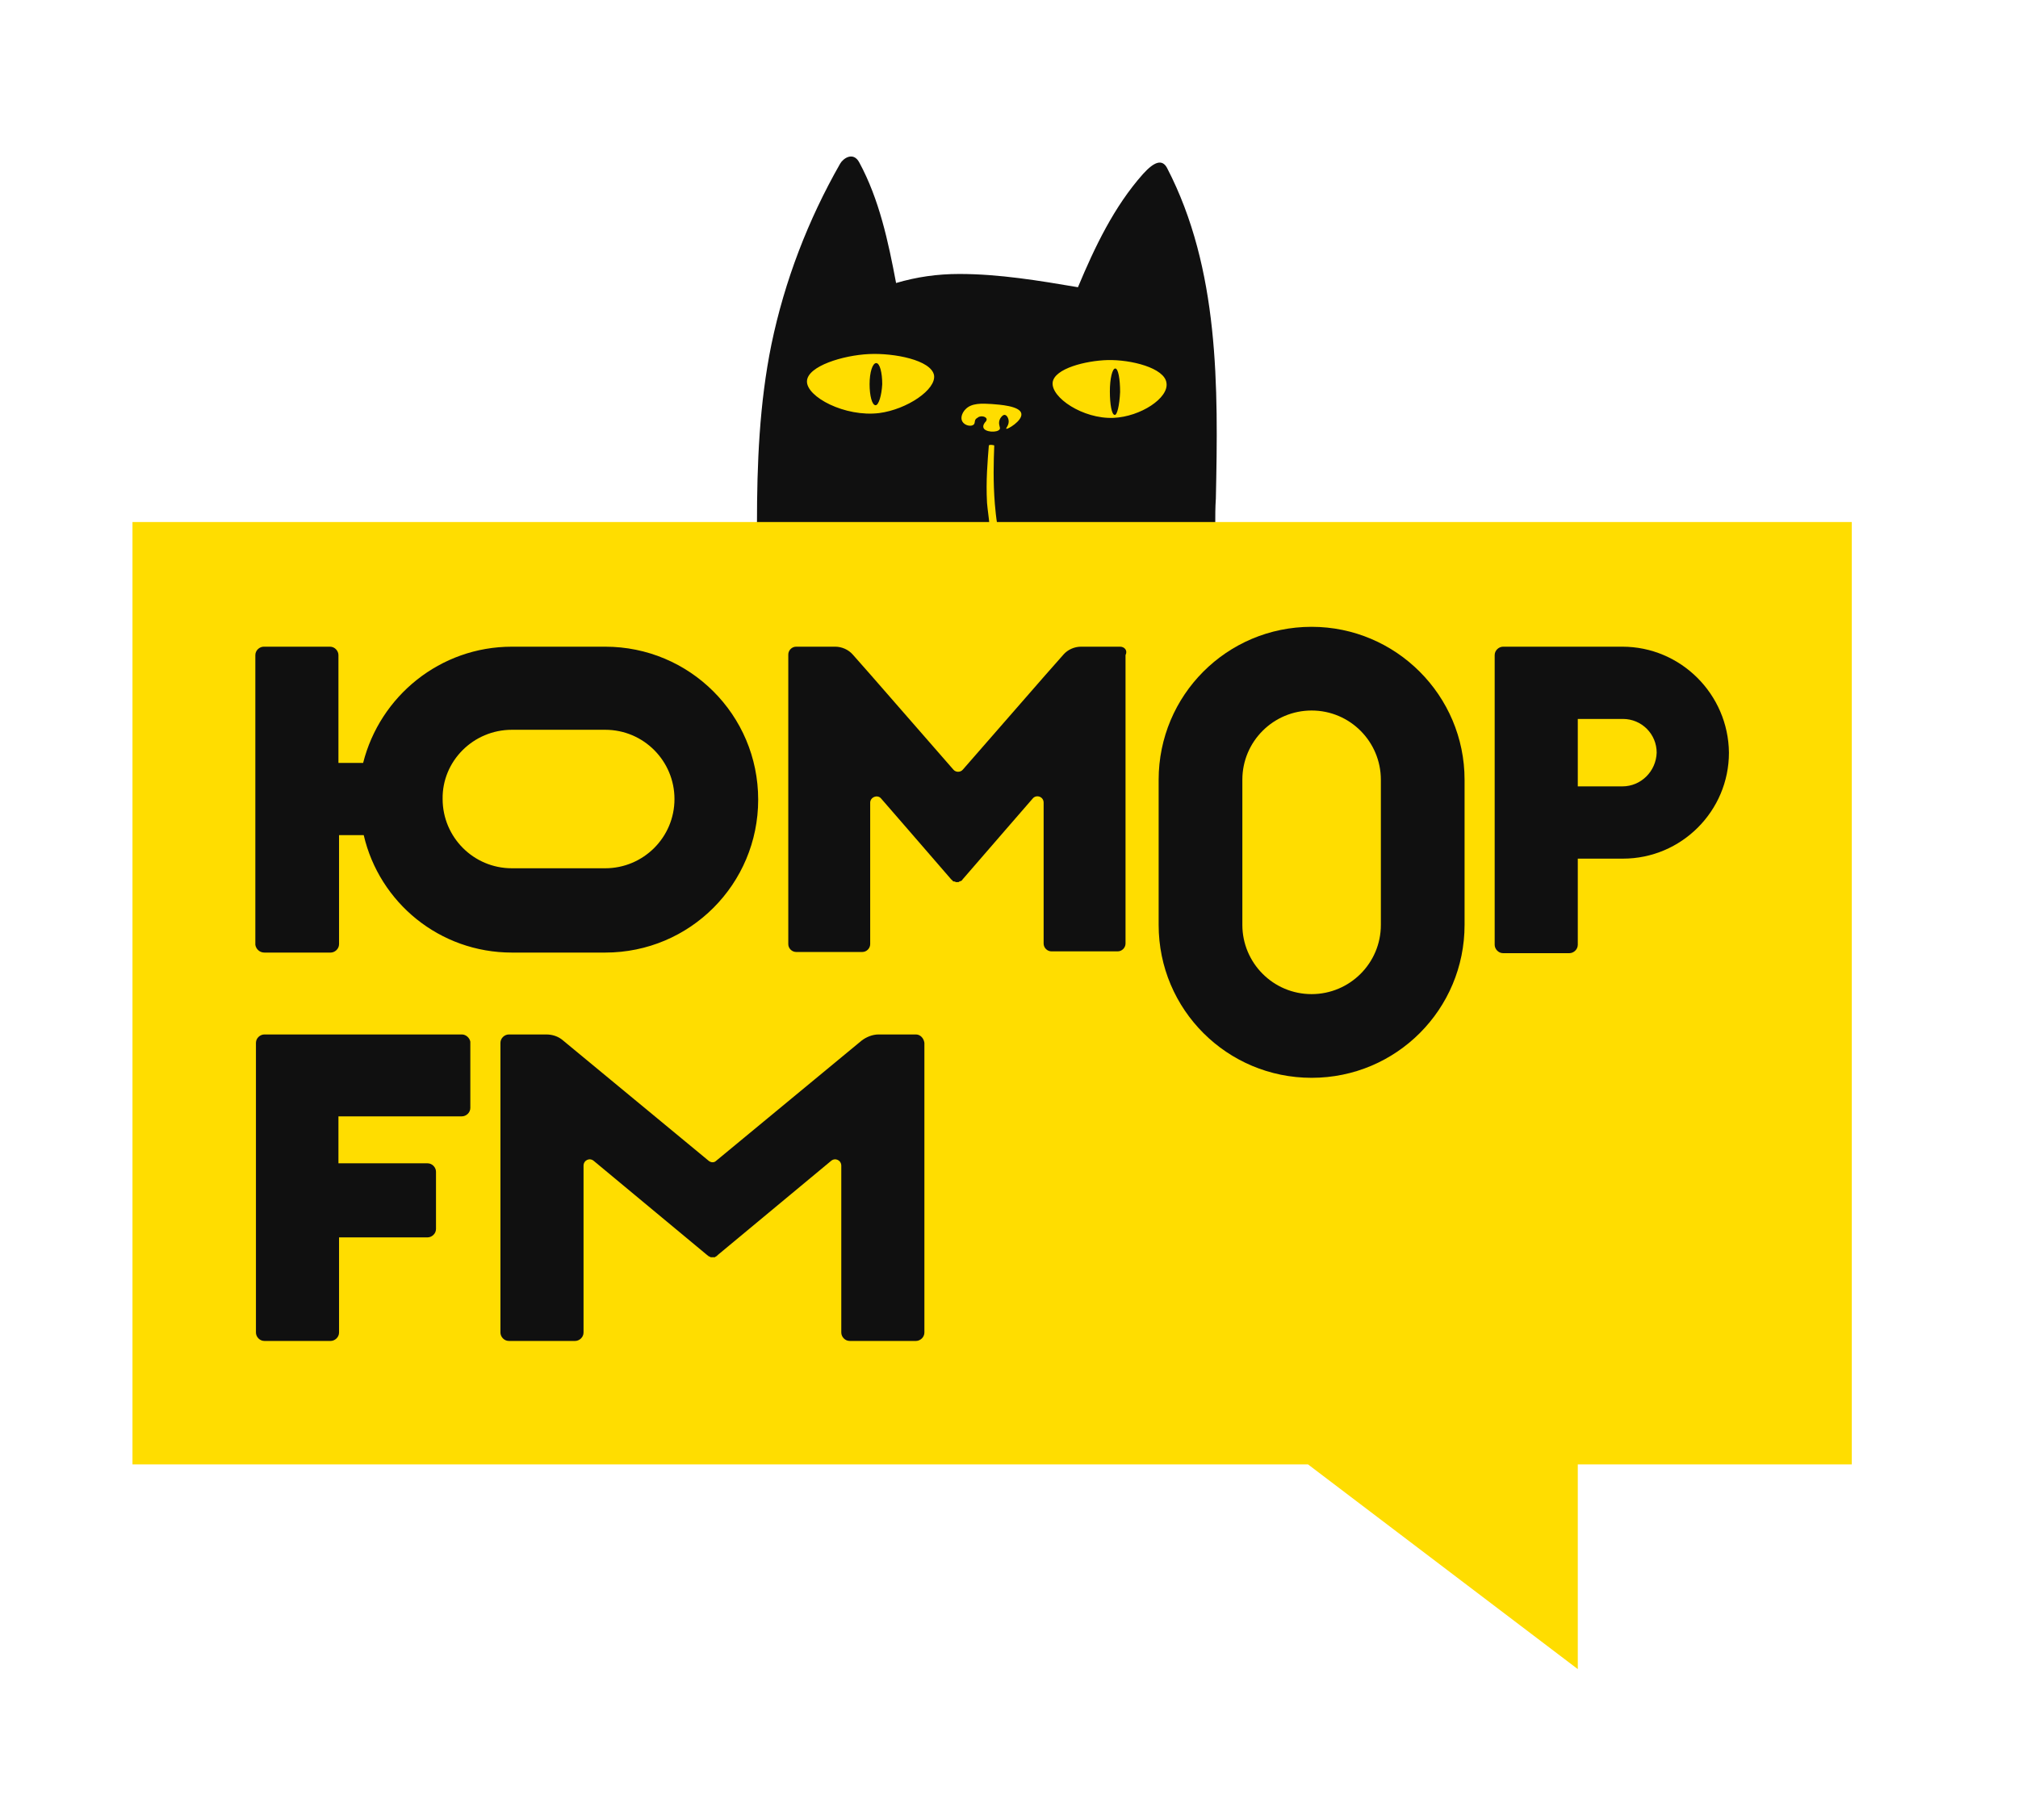
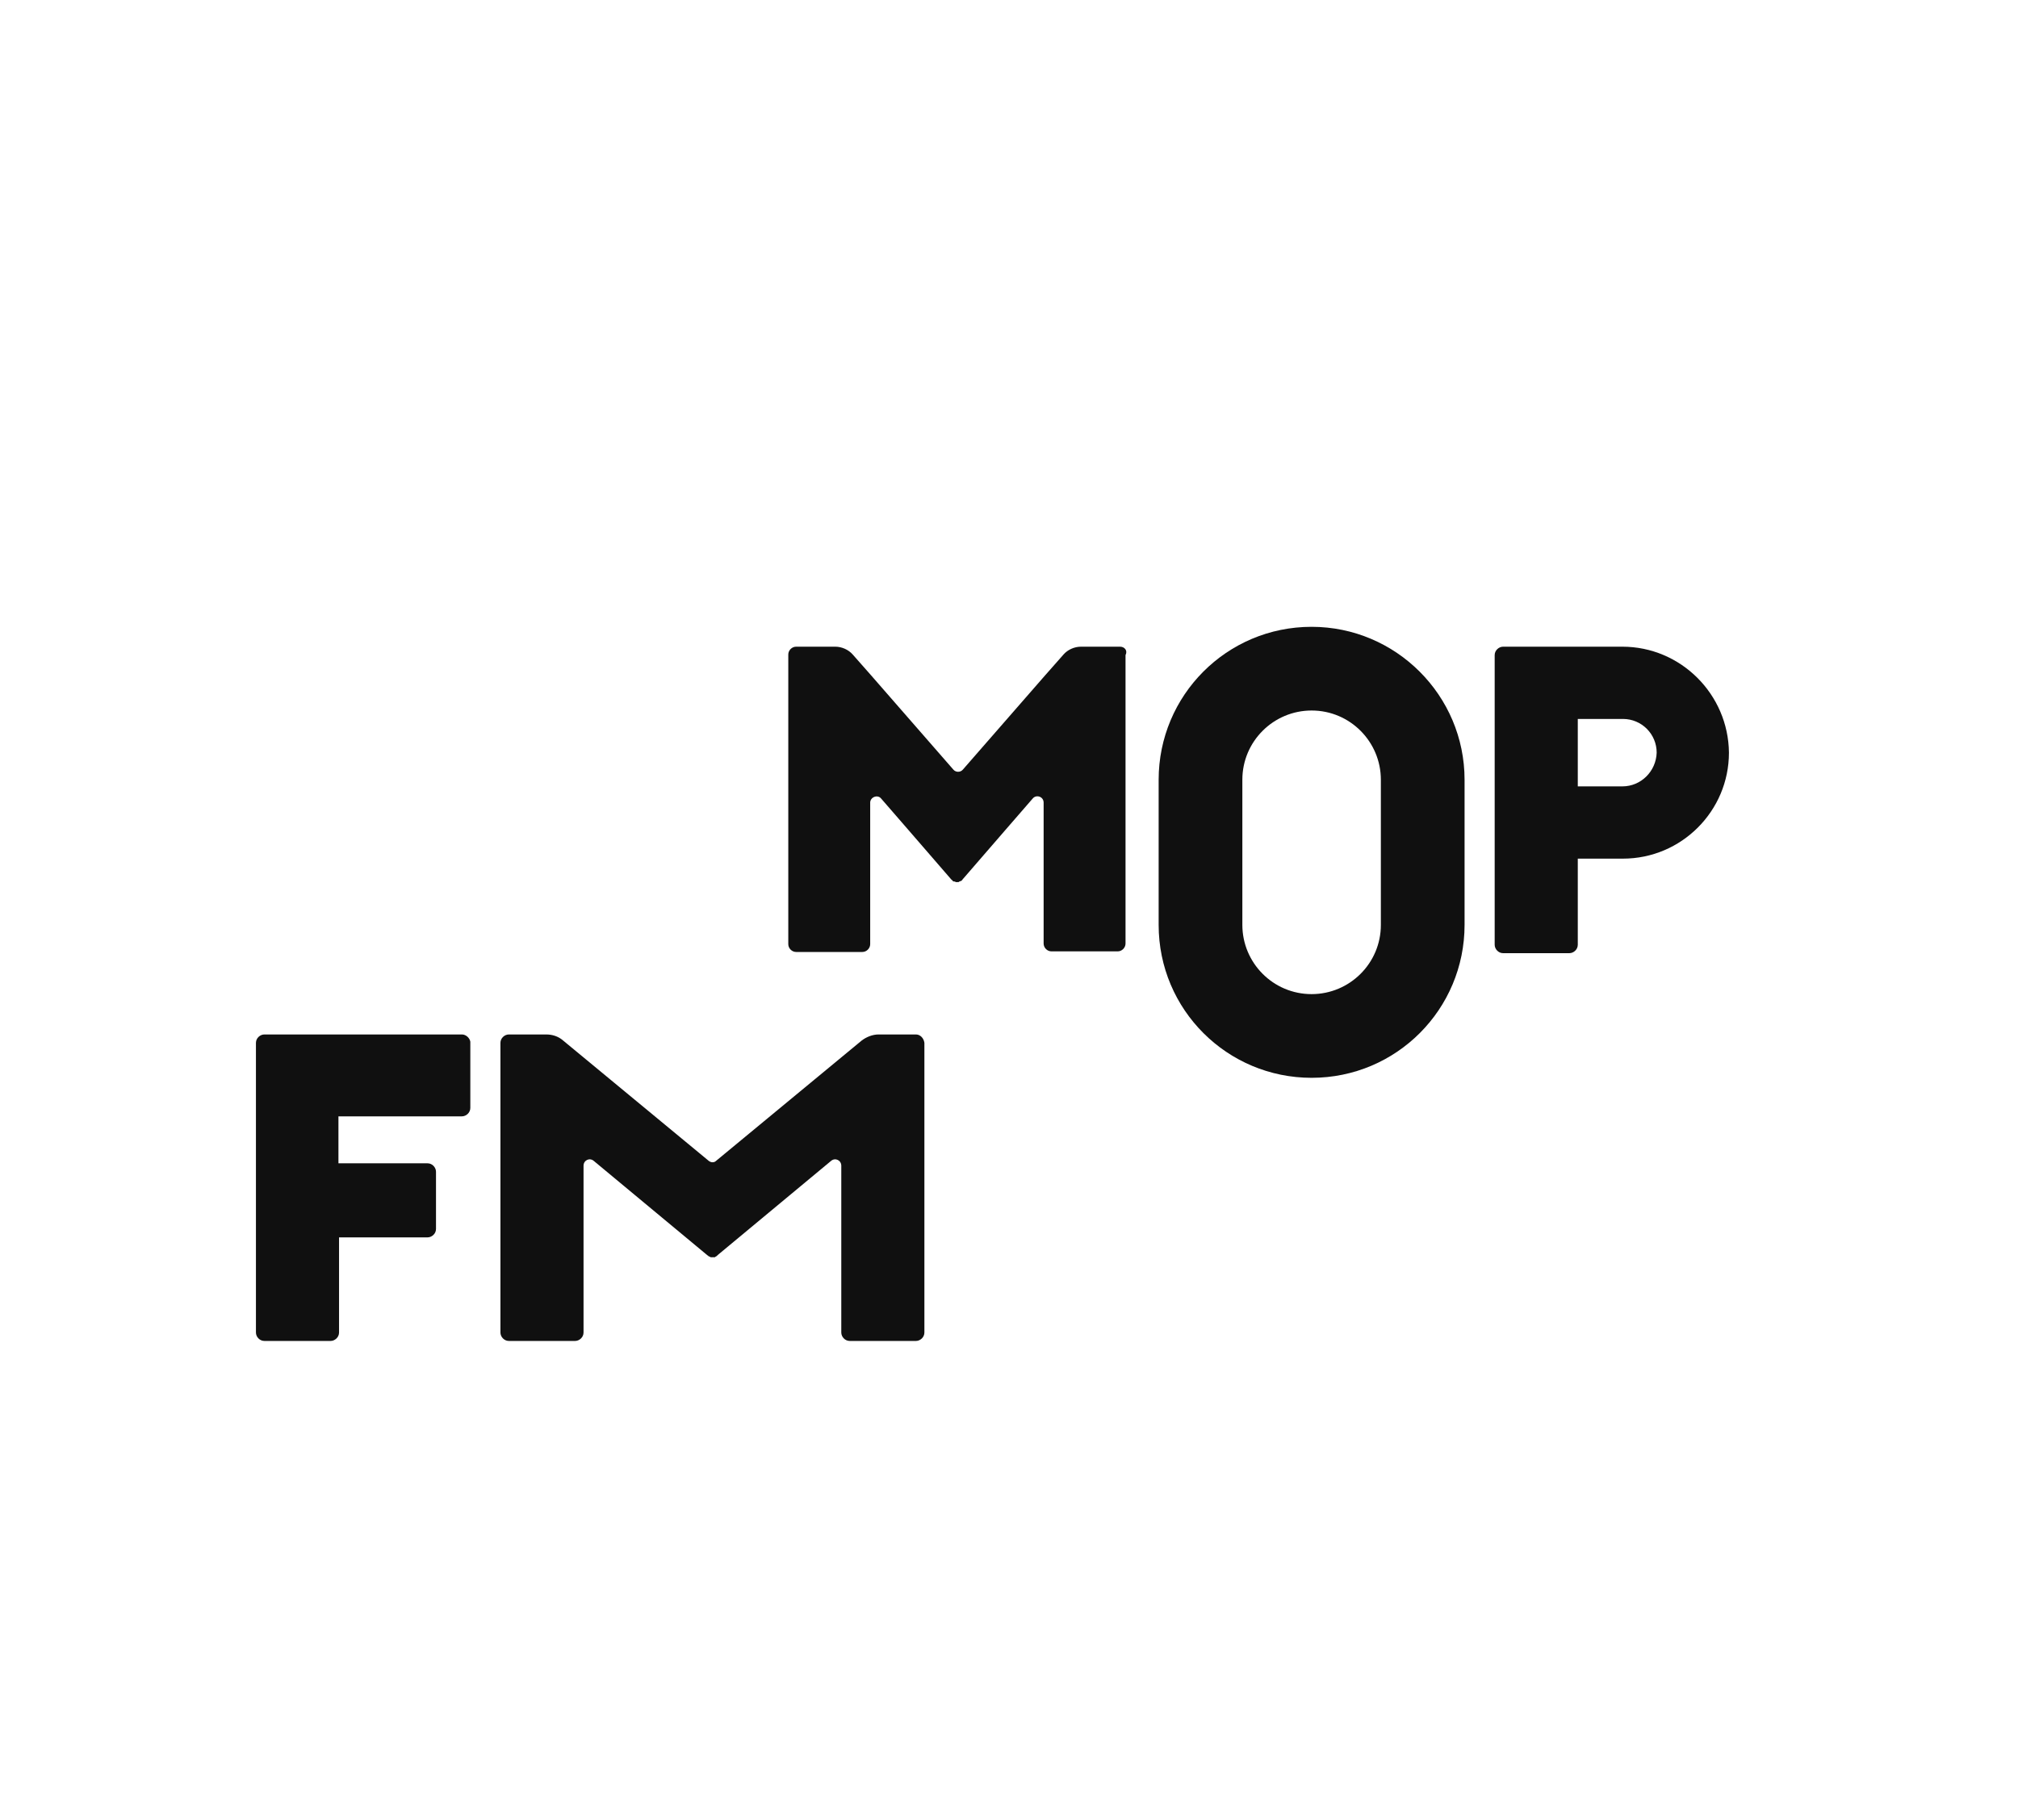
<svg xmlns="http://www.w3.org/2000/svg" version="1.1" id="Layer_1" x="0px" y="0px" viewBox="0 0 335.1 302.2" style="enable-background:new 0 0 335.1 302.2;" xml:space="preserve">
  <style type="text/css"> .st0{fill:#101010;} .st1{fill:#FFDD00;} </style>
  <g>
    <g>
      <g>
-         <path class="st0" d="M201.8,87.1c0-1.4,0-2.9,0.1-4.3c0.4-18.6,0.6-38.1-8.1-54.9c-0.8-1.5-2.1-1.1-4,1 c-4.8,5.4-8,12.1-10.8,18.8c-6.5-1.1-13.1-2.2-19.7-2.2c-3.7,0-7.1,0.5-10.5,1.5c-1.3-6.9-2.8-13.9-6.1-20 c-1-1.9-2.7-0.7-3.2,0.2c-5.3,9.3-9.2,19.4-11.4,30c-2,9.8-2.4,19.8-2.4,29.8c0,0.1,0,0.2,0,0.3H201.8z" />
-         <path class="st1" d="M161.7,70.5c-0.4,0.4-1.5,0.2-1.9-0.5c-0.4-0.7,0.1-1.6,0.5-2c1-1.1,2.8-1,4.4-0.9c1.2,0.1,4.7,0.3,4.9,1.6 c0.2,1.2-2.4,2.7-2.5,2.5c-0.1-0.1,0.4-0.5,0.4-1.2c0-0.5-0.3-1.1-0.7-1.1c-0.3,0-0.7,0.5-0.8,0.8c-0.3,0.8,0.2,1.3,0,1.6 c-0.4,0.6-2.5,0.5-2.7-0.3c-0.1-0.4,0.2-0.8,0.4-1c0.1-0.1,0.2-0.4,0.1-0.5c-0.2-0.4-1.1-0.5-1.5-0.1 C161.7,69.7,162,70.2,161.7,70.5z M164.3,87.1c0.2,0,1.1,0,1.3,0c-0.2-1.2-0.3-2.3-0.4-3.4c-0.3-3.8-0.2-7-0.1-9.7 c0-0.1-0.9-0.2-0.9,0c-0.2,2.6-0.5,5.8-0.3,9.5C164,84.7,164.2,85.9,164.3,87.1z M146,68.6c-5.7,0.7-12.1-2.7-12-5.3 c0.1-2.5,6-4.3,10.3-4.5c4.2-0.2,10.3,1,10.8,3.5C155.5,64.7,150.6,68,146,68.6z M146.5,63.8c0-1.9-0.4-3.5-1-3.5 c-0.6,0-1.1,1.5-1.1,3.5c0,1.9,0.4,3.5,1,3.5C145.9,67.3,146.4,65.7,146.5,63.8z M184.9,69.4c-5.1,0.2-10.4-3.4-10.1-5.9 c0.3-2.3,5.5-3.6,9.1-3.7c3.9-0.1,9.5,1.3,9.8,3.8C194.1,66.1,189.4,69.2,184.9,69.4z M186,65.1c0-2.1-0.3-3.9-0.8-3.9 c-0.5,0-0.9,1.7-0.9,3.8c0,2.1,0.3,3.9,0.8,3.9C185.5,69,185.9,67.3,186,65.1z" />
-       </g>
+         </g>
      <g>
-         <polygon class="st1" points="307.5,86.7 22,86.7 22,243.2 217.2,243.2 262,277.2 262,243.2 307.5,243.2 " />
        <g>
          <path class="st0" d="M76.7,171.8H54.9h-5.5h-5.5c-0.7,0-1.4,0.6-1.4,1.4v48.1c0,0.7,0.6,1.4,1.4,1.4h11c0.7,0,1.4-0.6,1.4-1.4 v-15.8H71c0.7,0,1.4-0.6,1.4-1.4v-9.5c0-0.7-0.6-1.4-1.4-1.4H56.2v-7.8h20.5c0.7,0,1.4-0.6,1.4-1.4v-11 C78,172.4,77.4,171.8,76.7,171.8z" />
-           <path class="st0" d="M43.9,158.2h11c0.7,0,1.4-0.6,1.4-1.4v-18.1h4.1C63,149.9,73,158.2,85,158.2h15.5 c14.1,0,25.4-11.4,25.4-25.4v0c0-14.1-11.4-25.4-25.4-25.4H85c-11.9,0-21.9,8.2-24.7,19.3h-4.1v-17.9c0-0.7-0.6-1.4-1.4-1.4h-11 c-0.7,0-1.4,0.6-1.4,1.4v48.1C42.5,157.6,43.1,158.2,43.9,158.2z M85,121.2h15.5c6.4,0,11.5,5.2,11.5,11.5 c0,6.4-5.2,11.5-11.5,11.5H85c-6.4,0-11.5-5.2-11.5-11.5C73.4,126.4,78.6,121.2,85,121.2z" />
          <path class="st0" d="M217.8,104.1L217.8,104.1c-14.1,0-25.4,11.4-25.4,25.4v24.1c0,14.1,11.4,25.4,25.4,25.4h0 c14.1,0,25.4-11.4,25.4-25.4v-24.1C243.2,115.5,231.8,104.1,217.8,104.1z M229.3,153.6c0,6.4-5.2,11.5-11.5,11.5 c-6.4,0-11.5-5.2-11.5-11.5v-24.1c0-6.4,5.2-11.5,11.5-11.5c6.4,0,11.5,5.2,11.5,11.5V153.6z" />
          <path class="st0" d="M186,107.4h-6.5c-1.1,0-2.2,0.5-2.9,1.3l-3,3.4v0l0,0l-13.7,15.7c-0.4,0.5-1.2,0.5-1.6,0l-13.7-15.7l0,0v0 l-3-3.4c-0.7-0.8-1.8-1.3-2.9-1.3h-6.5c-0.7,0-1.3,0.6-1.3,1.3v6.2v41.9c0,0.7,0.6,1.3,1.3,1.3h11c0.7,0,1.3-0.6,1.3-1.3v-23.5 c0-0.9,1.2-1.4,1.8-0.7l4.6,5.3l7.1,8.2c0.1,0.1,0.2,0.1,0.2,0.2c0.1,0.1,0.2,0.1,0.3,0.1c0.1,0,0.1,0,0.2,0.1 c0.1,0,0.2,0,0.2,0c0.1,0,0.2,0,0.2,0c0.1,0,0.1,0,0.2-0.1c0.1,0,0.2-0.1,0.3-0.1c0.1-0.1,0.2-0.1,0.2-0.2l7.1-8.2l4.6-5.3 c0.6-0.7,1.8-0.3,1.8,0.7v23.4c0,0.7,0.6,1.3,1.3,1.3h11c0.7,0,1.3-0.6,1.3-1.3V115v-6.2C187.3,108,186.7,107.4,186,107.4z" />
          <path class="st0" d="M269.4,107.4h-19.8v0c-0.7,0-1.4,0.6-1.4,1.4v48.1c0,0.7,0.6,1.4,1.4,1.4h11c0.7,0,1.4-0.6,1.4-1.4v-14.3 h7.5c9.7,0,17.6-7.9,17.6-17.6v0C287,115.3,279.1,107.4,269.4,107.4z M269.4,130.6H262v-11.2h7.5c3.1,0,5.6,2.5,5.6,5.6 C275,128.1,272.5,130.6,269.4,130.6z" />
          <path class="st0" d="M152.1,171.8h-1.7v0h-4.5c-1,0-2,0.4-2.8,1l-24.2,20c-0.3,0.3-0.8,0.3-1.2,0l-24.2-20c-0.8-0.7-1.8-1-2.8-1 h-4.5v0h-1.7c-0.7,0-1.4,0.6-1.4,1.4v48.1c0,0.7,0.6,1.4,1.4,1.4h11c0.7,0,1.4-0.6,1.4-1.4v-27.7c0-0.9,1-1.4,1.7-0.8l18.9,15.7 c0,0,0.1,0,0.1,0.1c0.1,0,0.2,0.1,0.2,0.1c0.1,0,0.2,0.1,0.2,0.1c0.1,0,0.2,0,0.3,0c0.1,0,0.2,0,0.3,0c0.1,0,0.2,0,0.2-0.1 c0.1,0,0.2-0.1,0.2-0.1c0,0,0.1,0,0.1-0.1l18.9-15.7c0.7-0.6,1.7-0.1,1.7,0.8v27.7c0,0.7,0.6,1.4,1.4,1.4h11 c0.7,0,1.4-0.6,1.4-1.4v-48.1C153.4,172.4,152.8,171.8,152.1,171.8z" />
        </g>
      </g>
    </g>
  </g>
</svg>